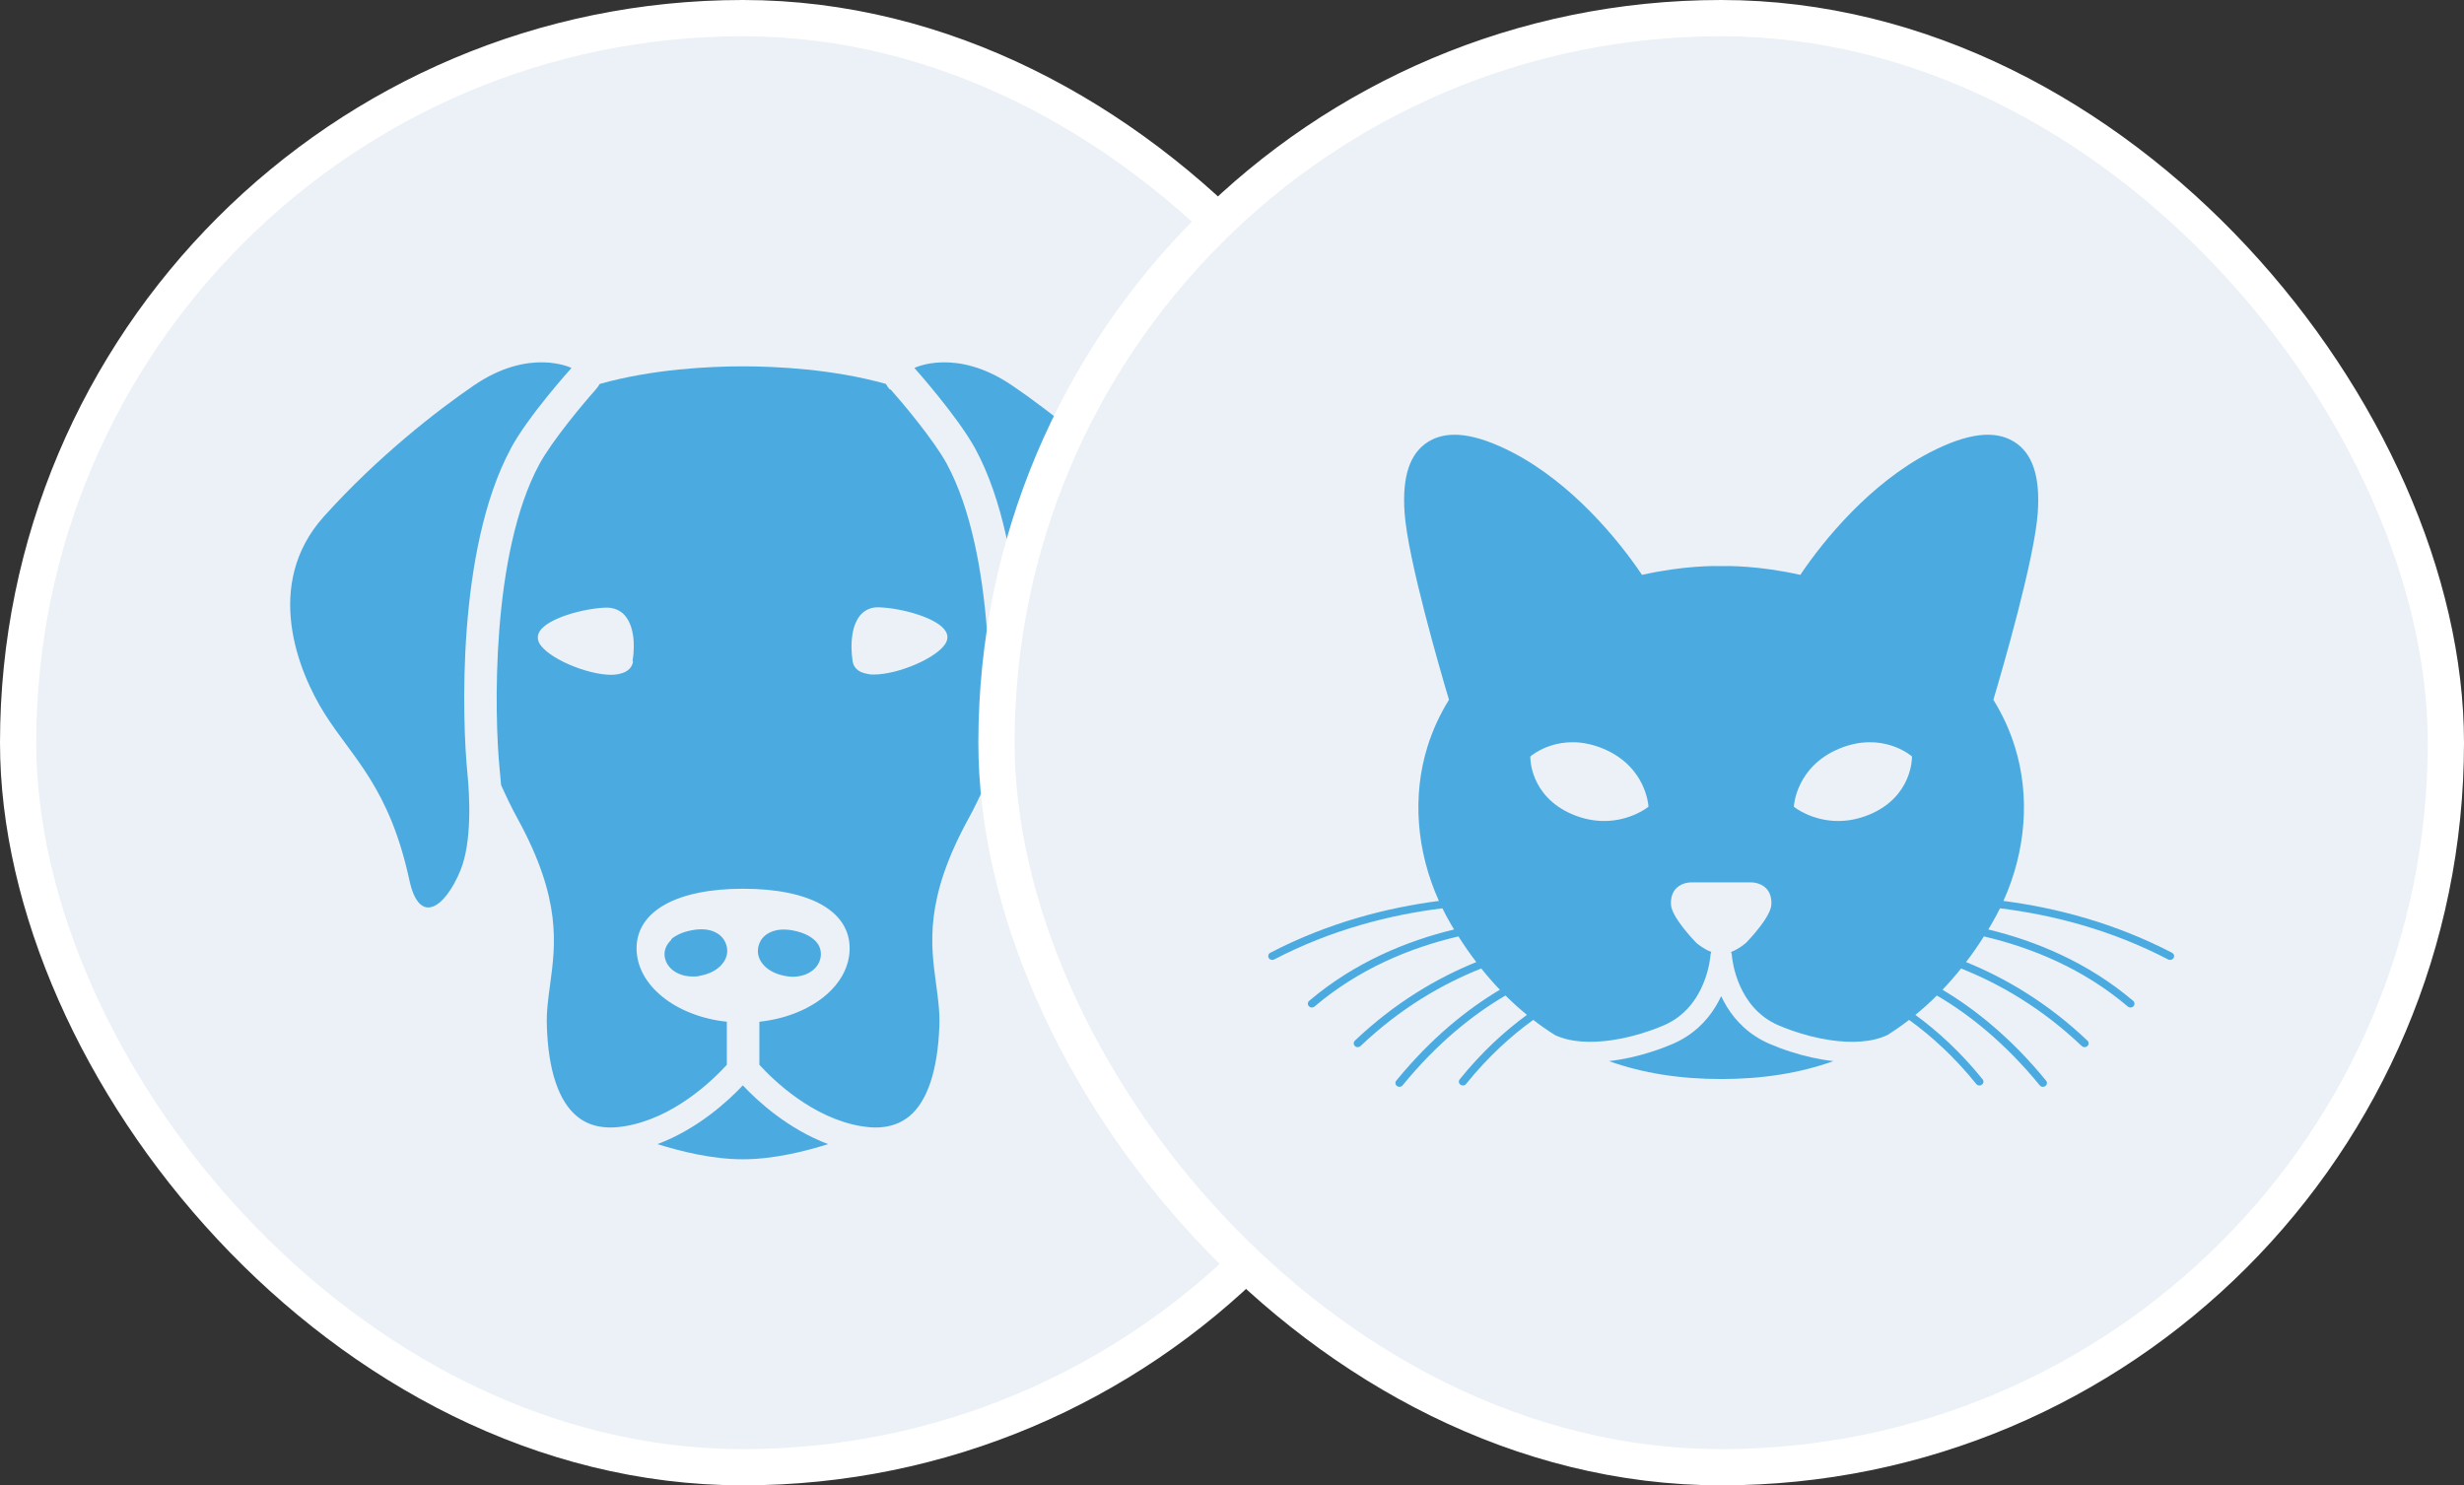
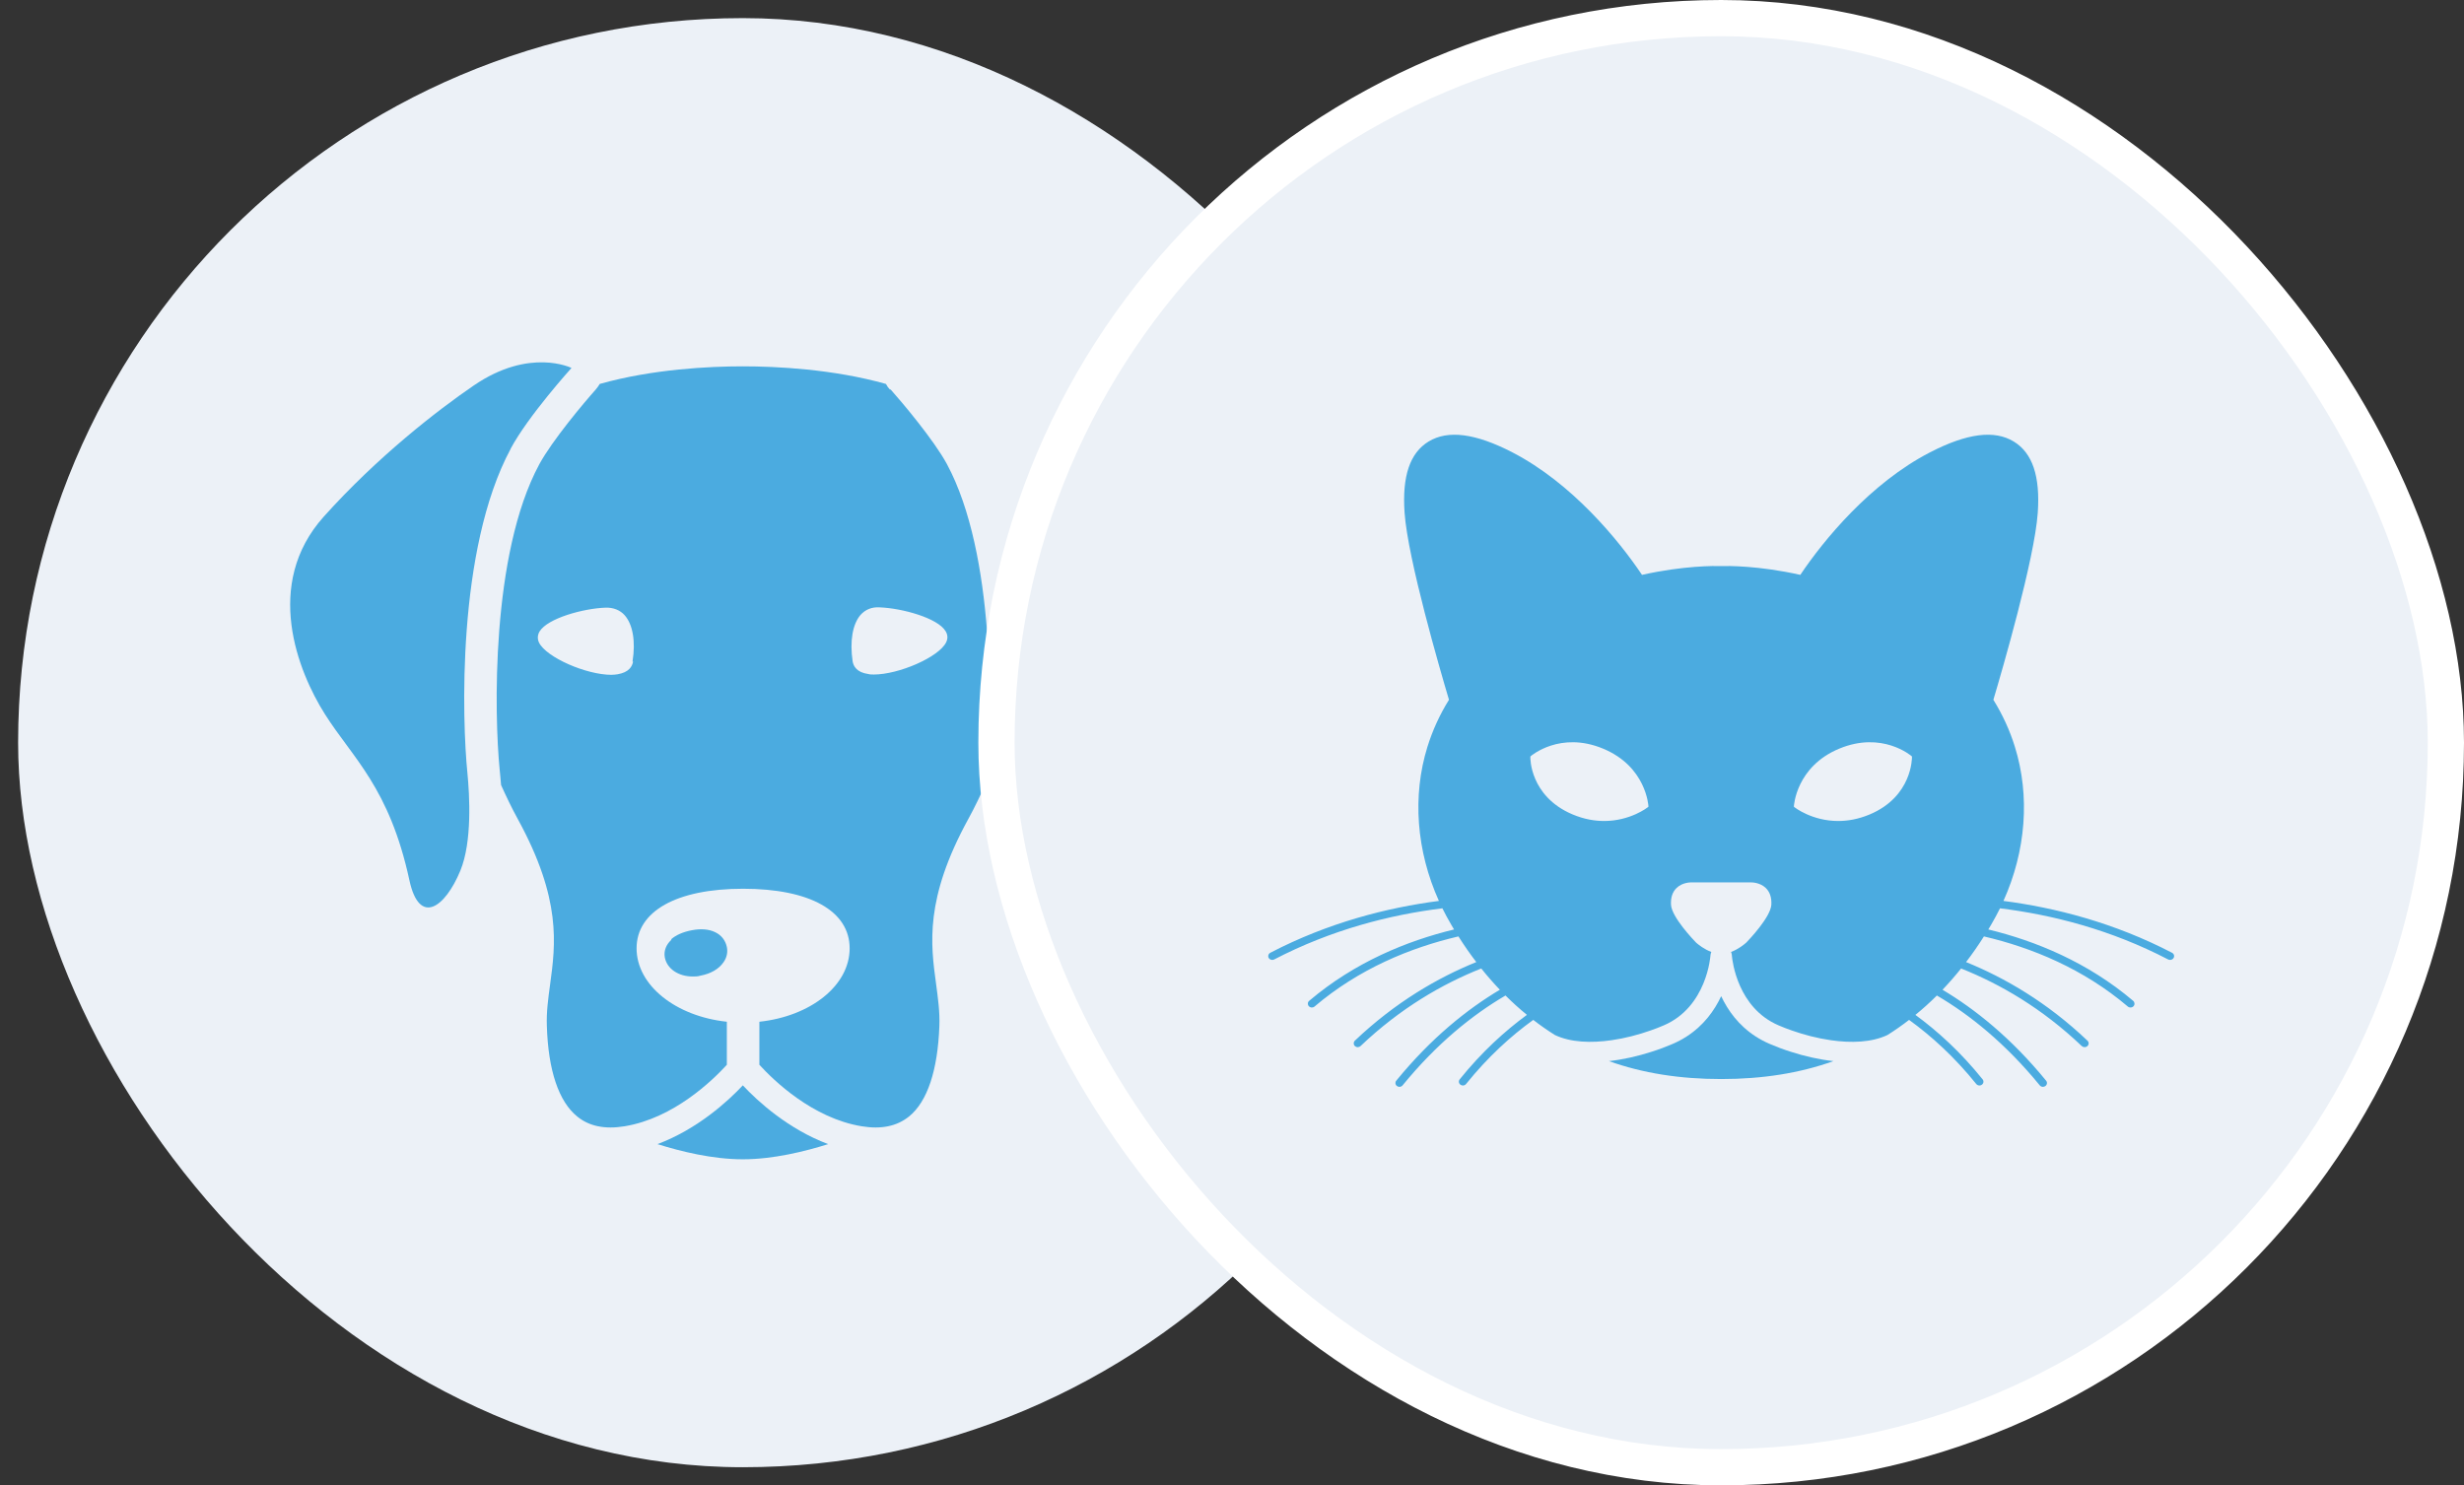
<svg xmlns="http://www.w3.org/2000/svg" fill="none" viewBox="0 0 68 41" height="41" width="68">
  <rect x="0" y="0" width="68" height="41" fill="#333333" stroke="none" />
  <rect fill="#ECF1F7" rx="20" height="40" width="40" y="0.5" x="0.5" />
-   <rect stroke="white" rx="20" height="40" width="40" y="0.5" x="0.5" />
  <g clip-path="url(#clip0_6884_12935)">
    <path fill="#4BABE0" d="M18.533 25.937C18.383 26.072 18.316 26.244 18.346 26.423C18.406 26.745 18.727 26.954 19.116 26.954C19.184 26.954 19.259 26.954 19.326 26.932C19.617 26.879 19.842 26.745 19.969 26.558C20.059 26.431 20.089 26.281 20.059 26.139C20.021 25.96 19.909 25.81 19.73 25.728C19.558 25.646 19.341 25.631 19.101 25.676C18.855 25.721 18.652 25.81 18.518 25.93L18.533 25.937Z" />
-     <path fill="#4BABE0" d="M21.666 26.939C21.741 26.954 21.809 26.961 21.876 26.961C22.265 26.961 22.587 26.752 22.646 26.431C22.669 26.303 22.646 26.169 22.572 26.057C22.452 25.877 22.205 25.743 21.883 25.683C21.644 25.638 21.427 25.653 21.255 25.735C21.076 25.818 20.963 25.96 20.926 26.146C20.889 26.333 20.948 26.505 21.09 26.655C21.225 26.797 21.427 26.894 21.666 26.939Z" />
    <path fill="#4BABE0" d="M24.562 10.755C24.517 10.71 24.48 10.658 24.45 10.598C22.991 10.187 21.42 10.112 20.5 10.112C19.58 10.112 18.009 10.187 16.551 10.598C16.521 10.65 16.483 10.703 16.438 10.755C16.124 11.107 15.242 12.153 14.882 12.818C13.543 15.3 13.641 19.748 13.79 21.251C13.805 21.37 13.813 21.512 13.828 21.669C13.97 21.983 14.119 22.297 14.291 22.611C15.503 24.824 15.331 26.072 15.182 27.171C15.129 27.56 15.077 27.934 15.092 28.322C15.129 29.548 15.421 30.408 15.93 30.819C16.259 31.088 16.693 31.178 17.239 31.088C18.593 30.864 19.663 29.825 20.059 29.391V28.203C18.653 28.053 17.568 27.201 17.568 26.177C17.568 25.153 18.668 24.532 20.508 24.532C22.348 24.532 23.448 25.145 23.448 26.177C23.448 27.209 22.363 28.053 20.957 28.203V29.391C21.353 29.825 22.423 30.864 23.777 31.088C24.323 31.178 24.749 31.088 25.086 30.819C25.595 30.408 25.879 29.541 25.924 28.322C25.939 27.926 25.886 27.56 25.834 27.164C25.684 26.065 25.512 24.816 26.724 22.604C26.896 22.29 27.046 21.976 27.188 21.662C27.195 21.505 27.21 21.37 27.225 21.243C27.375 19.741 27.472 15.3 26.133 12.811C25.774 12.146 24.884 11.092 24.577 10.748L24.562 10.755ZM17.471 18.261C17.448 18.395 17.358 18.559 17.044 18.612C16.992 18.619 16.932 18.627 16.872 18.627C16.184 18.627 15.077 18.148 14.875 17.737C14.83 17.64 14.83 17.535 14.89 17.431C15.114 17.064 16.102 16.795 16.708 16.773C16.925 16.765 17.112 16.84 17.239 16.982C17.463 17.236 17.546 17.7 17.456 18.261H17.471ZM24.128 18.619C24.069 18.619 24.009 18.619 23.956 18.604C23.642 18.559 23.552 18.387 23.53 18.253C23.448 17.692 23.53 17.229 23.747 16.975C23.881 16.825 24.061 16.75 24.278 16.765C24.891 16.788 25.879 17.057 26.096 17.423C26.156 17.52 26.163 17.625 26.111 17.73C25.909 18.141 24.802 18.619 24.113 18.619H24.128Z" />
    <path fill="#4BABE0" d="M18.144 31.581C18.787 31.783 19.662 32 20.5 32C21.338 32 22.213 31.783 22.856 31.581C21.757 31.17 20.911 30.4 20.5 29.959C20.088 30.4 19.243 31.17 18.144 31.581Z" />
-     <path fill="#4BABE0" d="M32.073 14.261C30.584 12.601 28.931 11.316 27.936 10.643C26.38 9.581 25.235 10.157 25.235 10.157C25.235 10.157 26.425 11.487 26.919 12.392C28.422 15.18 28.258 19.942 28.115 21.34C28.055 21.953 27.988 23.239 28.31 24.038C28.721 25.055 29.439 25.578 29.716 24.308C30.27 21.744 31.28 20.936 32.05 19.718C32.791 18.544 33.756 16.137 32.08 14.268L32.073 14.261Z" />
    <path fill="#4BABE0" d="M14.089 12.392C14.575 11.48 15.772 10.157 15.772 10.157C15.772 10.157 14.62 9.581 13.071 10.643C12.076 11.323 10.416 12.609 8.935 14.261C7.259 16.13 8.224 18.537 8.965 19.71C9.735 20.929 10.745 21.736 11.299 24.3C11.575 25.571 12.286 25.048 12.705 24.031C13.034 23.231 12.959 21.953 12.899 21.332C12.757 19.935 12.593 15.173 14.096 12.384L14.089 12.392Z" />
  </g>
  <rect fill="#ECF1F7" rx="20" height="40" width="40" y="0.5" x="27.5" />
  <rect stroke="white" rx="20" height="40" width="40" y="0.5" x="27.5" />
  <path fill="#4BABE0" d="M48.839 28.815C48.7 28.755 48.572 28.687 48.456 28.612C47.978 28.305 47.683 27.887 47.5 27.497C47.318 27.887 47.022 28.305 46.544 28.612C46.428 28.687 46.3 28.755 46.162 28.815C45.978 28.894 45.782 28.968 45.575 29.033C45.203 29.153 44.802 29.246 44.402 29.29C45.336 29.623 46.358 29.785 47.5 29.785C48.642 29.785 49.664 29.623 50.598 29.29C50.198 29.246 49.797 29.153 49.425 29.033C49.219 28.968 49.022 28.894 48.839 28.815Z" />
  <path fill="#4BABE0" d="M59.942 26.299C58.338 25.465 56.712 25.053 55.29 24.868C55.911 23.49 56.029 21.972 55.605 20.612C55.464 20.157 55.265 19.724 55.012 19.316C55.255 18.5 56.147 15.437 56.237 14.155C56.308 13.146 56.091 12.503 55.575 12.188C55.04 11.862 54.285 11.959 53.265 12.485C51.617 13.335 50.328 14.908 49.684 15.868C48.533 15.61 47.672 15.62 47.5 15.625C47.328 15.62 46.467 15.61 45.315 15.868C44.672 14.91 43.383 13.336 41.735 12.485C40.715 11.959 39.959 11.862 39.424 12.188C38.909 12.503 38.692 13.146 38.763 14.155C38.853 15.437 39.745 18.5 39.988 19.316C39.734 19.724 39.536 20.157 39.394 20.612C38.971 21.972 39.089 23.49 39.71 24.868C38.288 25.053 36.662 25.464 35.058 26.299C35.004 26.327 34.984 26.391 35.013 26.442C35.034 26.477 35.072 26.496 35.111 26.496C35.129 26.496 35.147 26.493 35.164 26.484C36.745 25.662 38.353 25.252 39.806 25.072C39.88 25.222 39.96 25.37 40.046 25.517C40.073 25.564 40.101 25.61 40.128 25.656C38.821 25.973 37.385 26.561 36.13 27.626C36.084 27.665 36.081 27.731 36.121 27.775C36.144 27.798 36.174 27.81 36.204 27.81C36.231 27.81 36.257 27.802 36.278 27.783C37.504 26.742 38.914 26.161 40.249 25.848C40.406 26.096 40.57 26.332 40.742 26.556C39.681 26.986 38.507 27.664 37.391 28.725C37.348 28.766 37.348 28.833 37.391 28.874C37.413 28.894 37.441 28.905 37.47 28.905C37.498 28.905 37.526 28.894 37.548 28.874C38.644 27.831 39.802 27.161 40.879 26.733C41.044 26.939 41.215 27.135 41.392 27.32C40.493 27.855 39.497 28.65 38.533 29.83C38.496 29.875 38.504 29.942 38.553 29.977C38.572 29.992 38.597 30 38.62 30C38.654 30 38.686 29.986 38.708 29.959C39.656 28.799 40.638 28.012 41.548 27.479C41.738 27.669 41.935 27.847 42.139 28.013C41.532 28.458 40.891 29.038 40.284 29.793C40.247 29.839 40.256 29.906 40.305 29.941C40.325 29.956 40.349 29.963 40.372 29.963C40.406 29.963 40.439 29.948 40.46 29.921C41.061 29.174 41.699 28.596 42.314 28.152C42.507 28.302 42.706 28.44 42.91 28.569C43.347 28.776 43.911 28.794 44.474 28.713C44.846 28.66 45.217 28.562 45.549 28.445C45.679 28.4 45.802 28.352 45.918 28.302C47.107 27.792 47.204 26.387 47.204 26.373V26.371C47.205 26.364 47.206 26.357 47.207 26.351C47.208 26.34 47.21 26.328 47.213 26.318C47.217 26.304 47.222 26.29 47.228 26.276C47.029 26.203 46.869 26.072 46.811 26.022C46.738 25.947 46.132 25.314 46.115 24.97C46.105 24.773 46.157 24.618 46.27 24.51C46.436 24.35 46.671 24.356 46.682 24.357H48.32C48.343 24.356 48.569 24.356 48.73 24.51C48.842 24.618 48.895 24.773 48.885 24.97C48.867 25.314 48.262 25.947 48.193 26.018C48.133 26.072 47.971 26.203 47.772 26.277C47.774 26.282 47.776 26.287 47.778 26.292C47.782 26.301 47.785 26.309 47.786 26.318C47.789 26.327 47.791 26.335 47.791 26.343C47.792 26.344 47.792 26.346 47.792 26.347C47.794 26.356 47.795 26.364 47.795 26.373C47.795 26.373 47.796 26.378 47.796 26.387C47.81 26.534 47.956 27.819 49.082 28.302C49.198 28.352 49.321 28.4 49.451 28.445C49.783 28.562 50.154 28.66 50.526 28.713C51.089 28.794 51.653 28.776 52.09 28.569C52.294 28.44 52.493 28.302 52.686 28.152C53.301 28.597 53.938 29.174 54.539 29.921C54.561 29.948 54.594 29.963 54.627 29.963C54.651 29.963 54.674 29.956 54.694 29.941C54.743 29.906 54.753 29.839 54.715 29.793C54.114 29.046 53.477 28.465 52.86 28.014C53.065 27.848 53.262 27.669 53.453 27.479C54.362 28.012 55.343 28.799 56.292 29.959C56.314 29.986 56.346 30 56.38 30C56.403 30 56.427 29.992 56.448 29.977C56.496 29.942 56.505 29.875 56.467 29.83C55.503 28.65 54.507 27.856 53.608 27.32C53.785 27.135 53.956 26.939 54.121 26.733C55.198 27.161 56.355 27.831 57.451 28.874C57.474 28.894 57.502 28.905 57.53 28.905C57.558 28.905 57.587 28.894 57.608 28.874C57.652 28.833 57.652 28.766 57.608 28.725C56.493 27.664 55.319 26.986 54.258 26.556C54.43 26.332 54.594 26.096 54.751 25.848C56.085 26.161 57.496 26.742 58.722 27.783C58.743 27.802 58.769 27.81 58.796 27.81C58.826 27.81 58.857 27.798 58.879 27.775C58.919 27.731 58.915 27.665 58.87 27.626C57.615 26.561 56.179 25.973 54.872 25.656C54.899 25.61 54.927 25.564 54.955 25.517C55.04 25.37 55.121 25.222 55.195 25.072C56.647 25.252 58.256 25.662 59.835 26.484C59.852 26.493 59.871 26.496 59.888 26.496C59.928 26.496 59.966 26.477 59.986 26.442C60.016 26.391 59.996 26.327 59.942 26.299ZM45.479 22.28C45.472 22.285 44.995 22.662 44.269 22.662C44.011 22.662 43.72 22.614 43.408 22.484C42.787 22.226 42.501 21.809 42.37 21.503C42.228 21.174 42.233 20.907 42.234 20.896V20.882L42.246 20.871C42.254 20.864 43.056 20.171 44.244 20.666C45.431 21.16 45.492 22.24 45.492 22.252V22.268L45.479 22.28ZM51.592 22.484C51.279 22.614 50.989 22.662 50.73 22.662C50.004 22.662 49.527 22.285 49.52 22.28L49.507 22.268V22.252C49.508 22.24 49.569 21.16 50.756 20.666C51.944 20.171 52.746 20.864 52.754 20.871L52.765 20.882V20.896C52.766 20.907 52.781 21.989 51.592 22.484Z" />
  <defs>
    <clipPath id="clip0_6884_12935">
      <rect transform="translate(8 10)" fill="white" height="22" width="25" />
    </clipPath>
  </defs>
</svg>